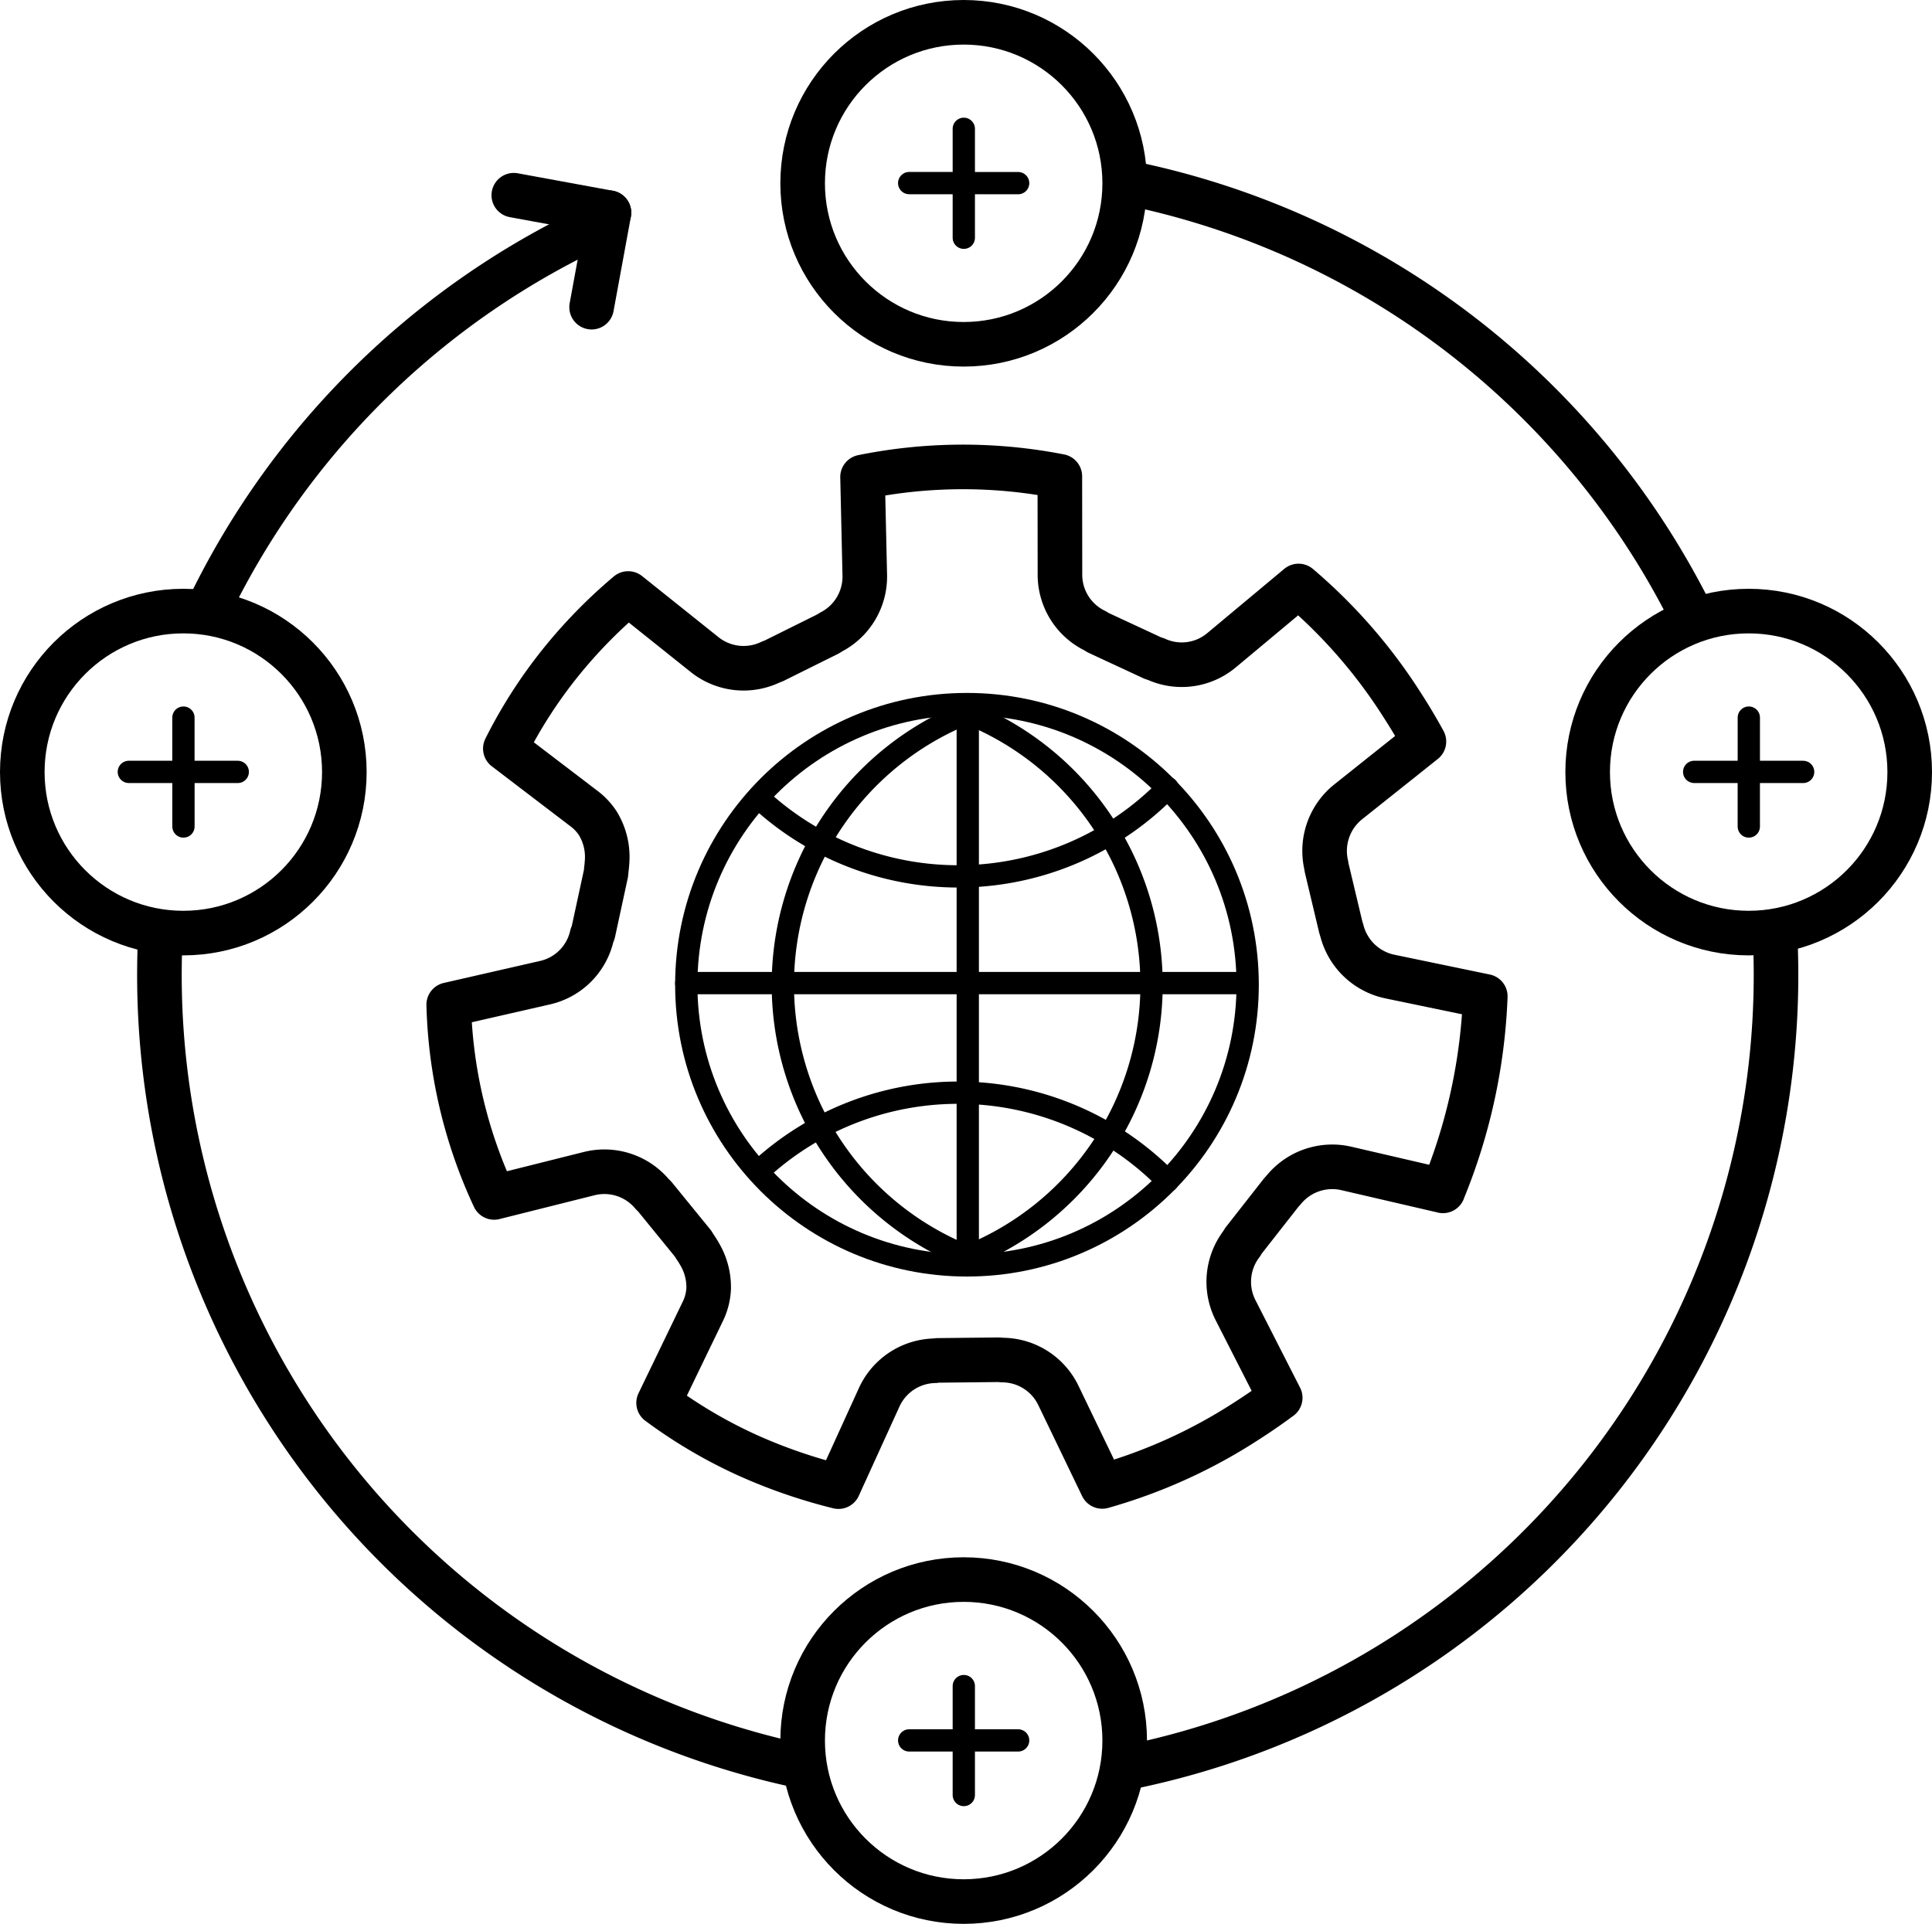
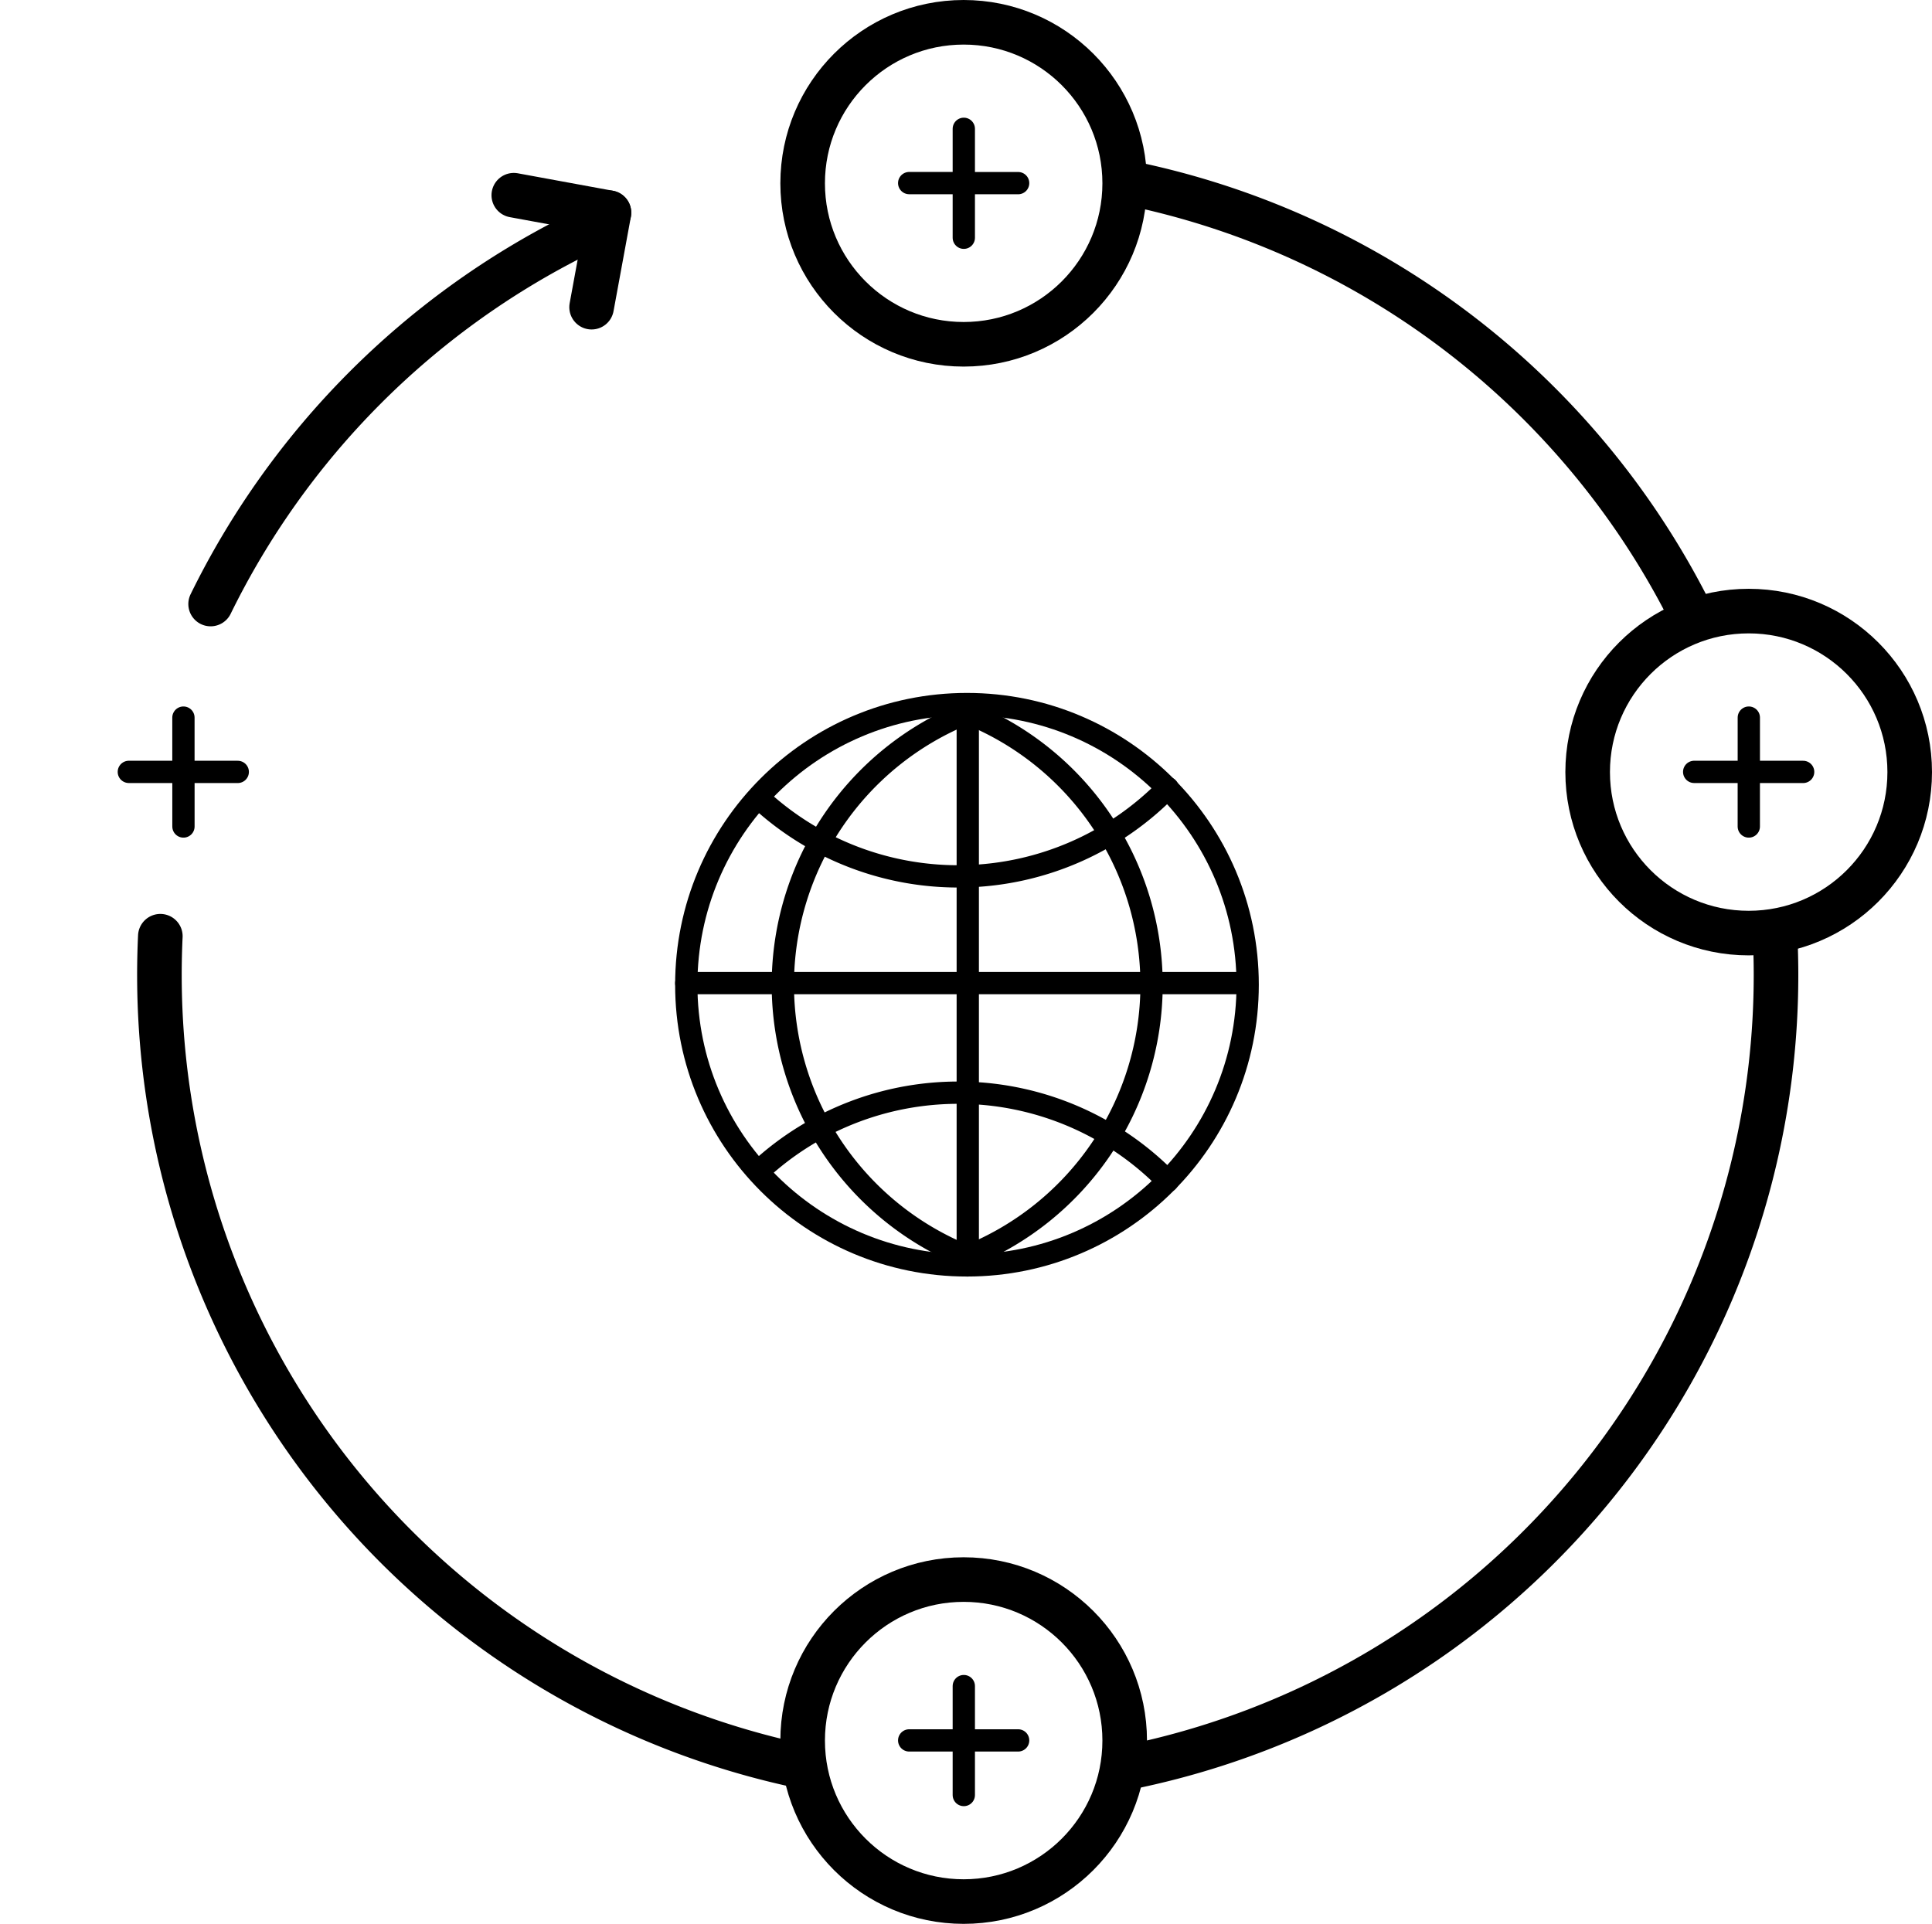
<svg xmlns="http://www.w3.org/2000/svg" width="86.663" height="86.31" viewBox="0 0 86.663 86.31">
  <g id="Group_1960" data-name="Group 1960" transform="translate(-38.632 -38.863)">
    <g id="Group_1949" data-name="Group 1949" transform="translate(58.759 59.811)">
-       <path id="Path_2246" data-name="Path 2246" stroke="#000" d="M109.25,98.432,104.9,97.423a2.812,2.812,0,0,0-2.816.989c-.037.039-.073.08-.109.121l-1.674,2.137c-.029.044-.057.09-.083.136a2.809,2.809,0,0,0-.278,2.97l2.008,3.94q-.711.528-1.474,1.018a23.685,23.685,0,0,1-6.51,2.959l-1.969-4.087a2.8,2.8,0,0,0-2.517-1.583c-.054-.006-.108-.011-.162-.014l-2.706.029c-.052,0-.1.009-.155.016a2.806,2.806,0,0,0-2.492,1.632l-1.83,4.016a24.035,24.035,0,0,1-4.04-1.39,21.815,21.815,0,0,1-4.028-2.367l1.966-4.07a2.616,2.616,0,0,0,.279-1.052,2.9,2.9,0,0,0-.344-1.443,4.493,4.493,0,0,0-.278-.453c-.028-.047-.056-.093-.086-.138l-1.706-2.094c-.037-.038-.073-.075-.112-.111a2.8,2.8,0,0,0-2.827-.927l-4.269,1.07a21.722,21.722,0,0,1-2.038-8.647l4.34-.992a2.787,2.787,0,0,0,2.084-2.106c.021-.05.041-.1.059-.152l.57-2.635c.006-.054.011-.108.015-.162.016-.119.027-.234.034-.347a2.892,2.892,0,0,0-.415-1.745,2.636,2.636,0,0,0-.65-.682L67.19,78.591a21.58,21.58,0,0,1,2.44-3.812A22.488,22.488,0,0,1,72.7,71.633l3.441,2.751a2.8,2.8,0,0,0,2.949.326c.049-.018.1-.036.146-.056l2.416-1.2c.047-.028.093-.057.138-.086a2.8,2.8,0,0,0,1.523-2.545l-.1-4.416a22.632,22.632,0,0,1,8.85-.031l.005,4.428a2.793,2.793,0,0,0,1.582,2.505c.044.029.09.057.136.084l2.442,1.135c.05.018.1.034.15.049a2.777,2.777,0,0,0,2.927-.389l3.465-2.892a23.644,23.644,0,0,1,4.652,5.345q.523.81.972,1.633L105,80.978a2.818,2.818,0,0,0-.992,2.821c.008.05.016.1.026.153l.63,2.647c.015.05.03.1.046.148a2.819,2.819,0,0,0,2.157,2.071l4.28.888a25.481,25.481,0,0,1-1.9,8.727Z" fill="none" transform="translate(-64.649 -65.955)" stroke-linecap="round" stroke-linejoin="round" stroke-width="2" fill-rule="evenodd" />
-     </g>
+       </g>
    <g id="Group_1950" data-name="Group 1950" transform="translate(69.416 70.45)">
      <circle id="Ellipse_690" data-name="Ellipse 690" cx="12.591" cy="12.591" r="12.591" transform="translate(0 0)" stroke-width="1" stroke="#000" stroke-linecap="round" stroke-linejoin="round" fill="none" />
      <path id="Path_2247" data-name="Path 2247" stroke="#000" d="M95.091,80.4a13.125,13.125,0,0,1-.031,24.382" fill="none" transform="translate(-82.467 -79.994)" stroke-linecap="round" stroke-linejoin="round" stroke-width="1" fill-rule="evenodd" />
      <path id="Path_2248" data-name="Path 2248" stroke="#000" d="M92.5,80.4a13.126,13.126,0,0,0,.031,24.382" fill="none" transform="translate(-79.923 -79.994)" stroke-linecap="round" stroke-linejoin="round" stroke-width="1" fill-rule="evenodd" />
      <path id="Path_2249" data-name="Path 2249" stroke="#000" d="M82.842,85.238a13.12,13.12,0,0,0,18.342-.446" fill="none" transform="translate(-79.59 -81.028)" stroke-linecap="round" stroke-linejoin="round" stroke-width="1" fill-rule="evenodd" />
      <path id="Path_2250" data-name="Path 2250" stroke="#000" d="M82.842,106.192a13.12,13.12,0,0,1,18.342.446" fill="none" transform="translate(-79.59 -85.238)" stroke-linecap="round" stroke-linejoin="round" stroke-width="1" fill-rule="evenodd" />
      <path id="Path_2251" data-name="Path 2251" d="M95.057,112.71" transform="translate(-82.466 -87.601)" fill="none" stroke="#000" stroke-linecap="round" stroke-linejoin="round" stroke-width="1" />
      <path id="Path_2252" data-name="Path 2252" d="M95.057,79.869" transform="translate(-82.466 -79.869)" fill="none" stroke="#000" stroke-linecap="round" stroke-linejoin="round" stroke-width="1" />
      <line id="Line_875" data-name="Line 875" x2="25.083" transform="translate(0 12.518)" fill="none" stroke="#000" stroke-linecap="round" stroke-linejoin="round" stroke-width="1" />
      <line id="Line_876" data-name="Line 876" y2="25.145" transform="translate(12.627 0.037)" fill="none" stroke="#000" stroke-linecap="round" stroke-linejoin="round" stroke-width="1" />
    </g>
    <path id="Path_2253" data-name="Path 2253" stroke="#000" d="M135.133,76.159" fill="none" transform="translate(-22.486 -8.546)" stroke-linecap="round" stroke-linejoin="round" stroke-width="2" fill-rule="evenodd" />
    <path id="Path_2254" data-name="Path 2254" stroke="#000" d="M104.524,50.1" fill="none" transform="translate(-15.279 -2.411)" stroke-linecap="round" stroke-linejoin="round" stroke-width="2" fill-rule="evenodd" />
    <g id="Group_1959" data-name="Group 1959" transform="translate(39.632 39.863)">
      <g id="Group_1957" data-name="Group 1957">
        <g id="Group_1951" data-name="Group 1951" transform="translate(39.783 74.643)">
          <path id="Path_2255" data-name="Path 2255" stroke="#000" d="M94.116,143.131v-2.45h-2.45" fill="none" transform="translate(-91.666 -138.244)" stroke-linecap="round" stroke-linejoin="round" stroke-width="1" fill-rule="evenodd" />
          <path id="Path_2256" data-name="Path 2256" stroke="#000" d="M94.871,137.493v2.437h2.437" fill="none" transform="translate(-92.421 -137.493)" stroke-linecap="round" stroke-linejoin="round" stroke-width="1" fill-rule="evenodd" />
        </g>
        <g id="Group_1952" data-name="Group 1952" transform="translate(39.783 4.779)">
          <path id="Path_2257" data-name="Path 2257" stroke="#000" d="M94.116,51.752V49.3h-2.45" fill="none" transform="translate(-91.666 -46.865)" stroke-linecap="round" stroke-linejoin="round" stroke-width="1" fill-rule="evenodd" />
          <path id="Path_2258" data-name="Path 2258" stroke="#000" d="M94.871,46.114v2.437h2.437" fill="none" transform="translate(-92.421 -46.114)" stroke-linecap="round" stroke-linejoin="round" stroke-width="1" fill-rule="evenodd" />
        </g>
        <circle id="Ellipse_691" data-name="Ellipse 691" cx="7.223" cy="7.223" r="7.223" transform="translate(35.004)" stroke-width="2" stroke="#000" stroke-linecap="round" stroke-linejoin="round" fill="none" />
        <circle id="Ellipse_692" data-name="Ellipse 692" cx="7.223" cy="7.223" r="7.223" transform="translate(35.004 69.864)" stroke-width="2" stroke="#000" stroke-linecap="round" stroke-linejoin="round" fill="none" />
        <g id="Group_1954" data-name="Group 1954" transform="translate(0 26.415)">
          <g id="Group_1953" data-name="Group 1953" transform="translate(4.779 4.779)">
            <path id="Path_2259" data-name="Path 2259" stroke="#000" d="M48.333,86.3v-2.45h-2.45" fill="none" transform="translate(-45.883 -81.415)" stroke-linecap="round" stroke-linejoin="round" stroke-width="1" fill-rule="evenodd" />
            <path id="Path_2260" data-name="Path 2260" stroke="#000" d="M49.087,80.664V83.1h2.437" fill="none" transform="translate(-46.638 -80.664)" stroke-linecap="round" stroke-linejoin="round" stroke-width="1" fill-rule="evenodd" />
          </g>
-           <circle id="Ellipse_693" data-name="Ellipse 693" cx="7.223" cy="7.223" r="7.223" stroke-width="2" stroke="#000" stroke-linecap="round" stroke-linejoin="round" fill="none" />
        </g>
        <g id="Group_1956" data-name="Group 1956" transform="translate(70.217 26.415)">
          <g id="Group_1955" data-name="Group 1955" transform="translate(4.779 4.779)">
            <path id="Path_2261" data-name="Path 2261" stroke="#000" d="M140.174,86.3v-2.45h-2.45" fill="none" transform="translate(-137.725 -81.415)" stroke-linecap="round" stroke-linejoin="round" stroke-width="1" fill-rule="evenodd" />
            <path id="Path_2262" data-name="Path 2262" stroke="#000" d="M140.929,80.664V83.1h2.437" fill="none" transform="translate(-138.479 -80.664)" stroke-linecap="round" stroke-linejoin="round" stroke-width="1" fill-rule="evenodd" />
          </g>
          <circle id="Ellipse_694" data-name="Ellipse 694" cx="7.223" cy="7.223" r="7.223" stroke-width="2" stroke="#000" stroke-linecap="round" stroke-linejoin="round" fill="none" />
        </g>
        <path id="Path_2263" data-name="Path 2263" stroke="#000" d="M47.718,93.492q-.041.868-.041,1.746A36.27,36.27,0,0,0,76.4,130.712" fill="none" transform="translate(-41.526 -52.49)" stroke-linecap="round" stroke-linejoin="round" stroke-width="2" fill-rule="evenodd" />
        <path id="Path_2264" data-name="Path 2264" stroke="#000" d="M129.79,68.749a36.316,36.316,0,0,0-25.427-19.492" fill="none" transform="translate(-54.873 -42.075)" stroke-linecap="round" stroke-linejoin="round" stroke-width="2" fill-rule="evenodd" />
        <path id="Path_2265" data-name="Path 2265" stroke="#000" d="M104.416,130.782a36.27,36.27,0,0,0,29.135-35.558q0-.9-.044-1.791" fill="none" transform="translate(-54.885 -52.476)" stroke-linecap="round" stroke-linejoin="round" stroke-width="2" fill-rule="evenodd" />
      </g>
      <path id="Path_2266" data-name="Path 2266" stroke="#000" d="M67.115,52.346A36.411,36.411,0,0,0,50.681,68.9" fill="none" transform="translate(-42.233 -42.802)" stroke-linecap="round" stroke-linejoin="round" stroke-width="2" fill-rule="evenodd" />
      <g id="Group_1958" data-name="Group 1958" transform="translate(22.047 7.758)">
        <line id="Line_877" data-name="Line 877" x1="0.779" y2="4.239" transform="translate(3.49 0.784)" fill="none" stroke="#000" stroke-linecap="round" stroke-linejoin="round" stroke-width="2" />
        <line id="Line_878" data-name="Line 878" x1="4.269" y1="0.784" stroke-width="2" stroke="#000" stroke-linecap="round" stroke-linejoin="round" fill="none" />
      </g>
    </g>
  </g>
</svg>